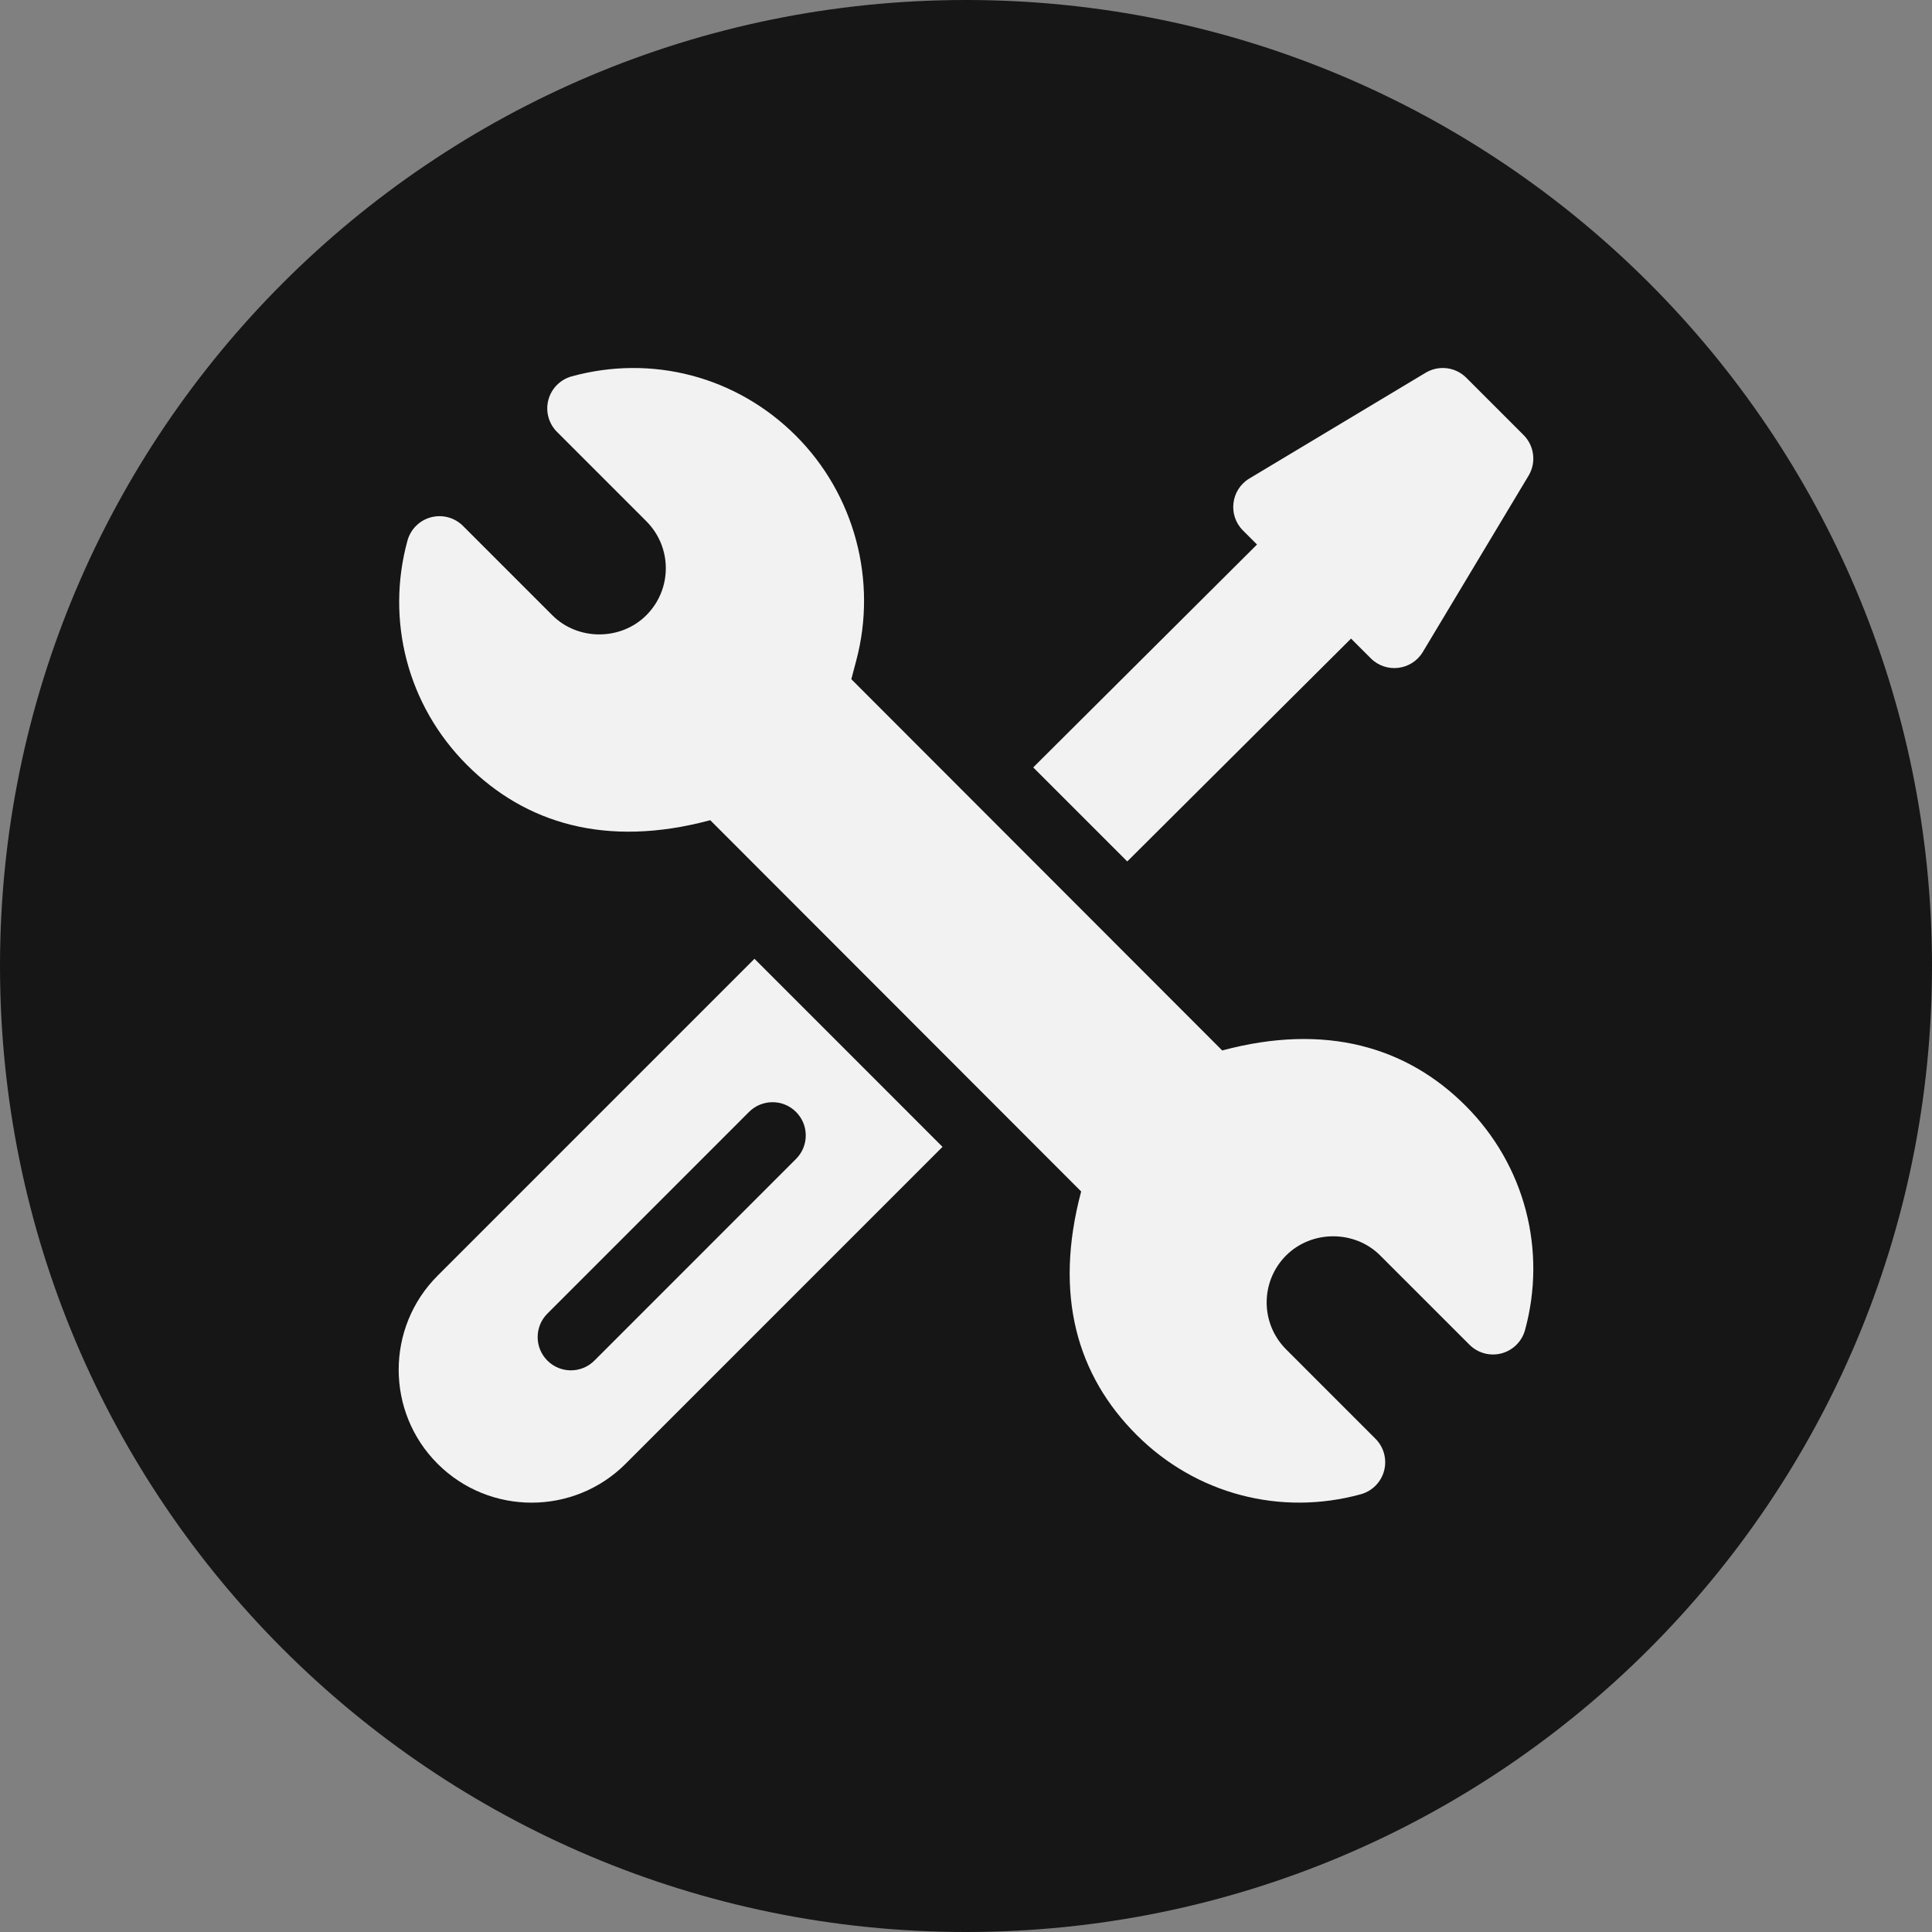
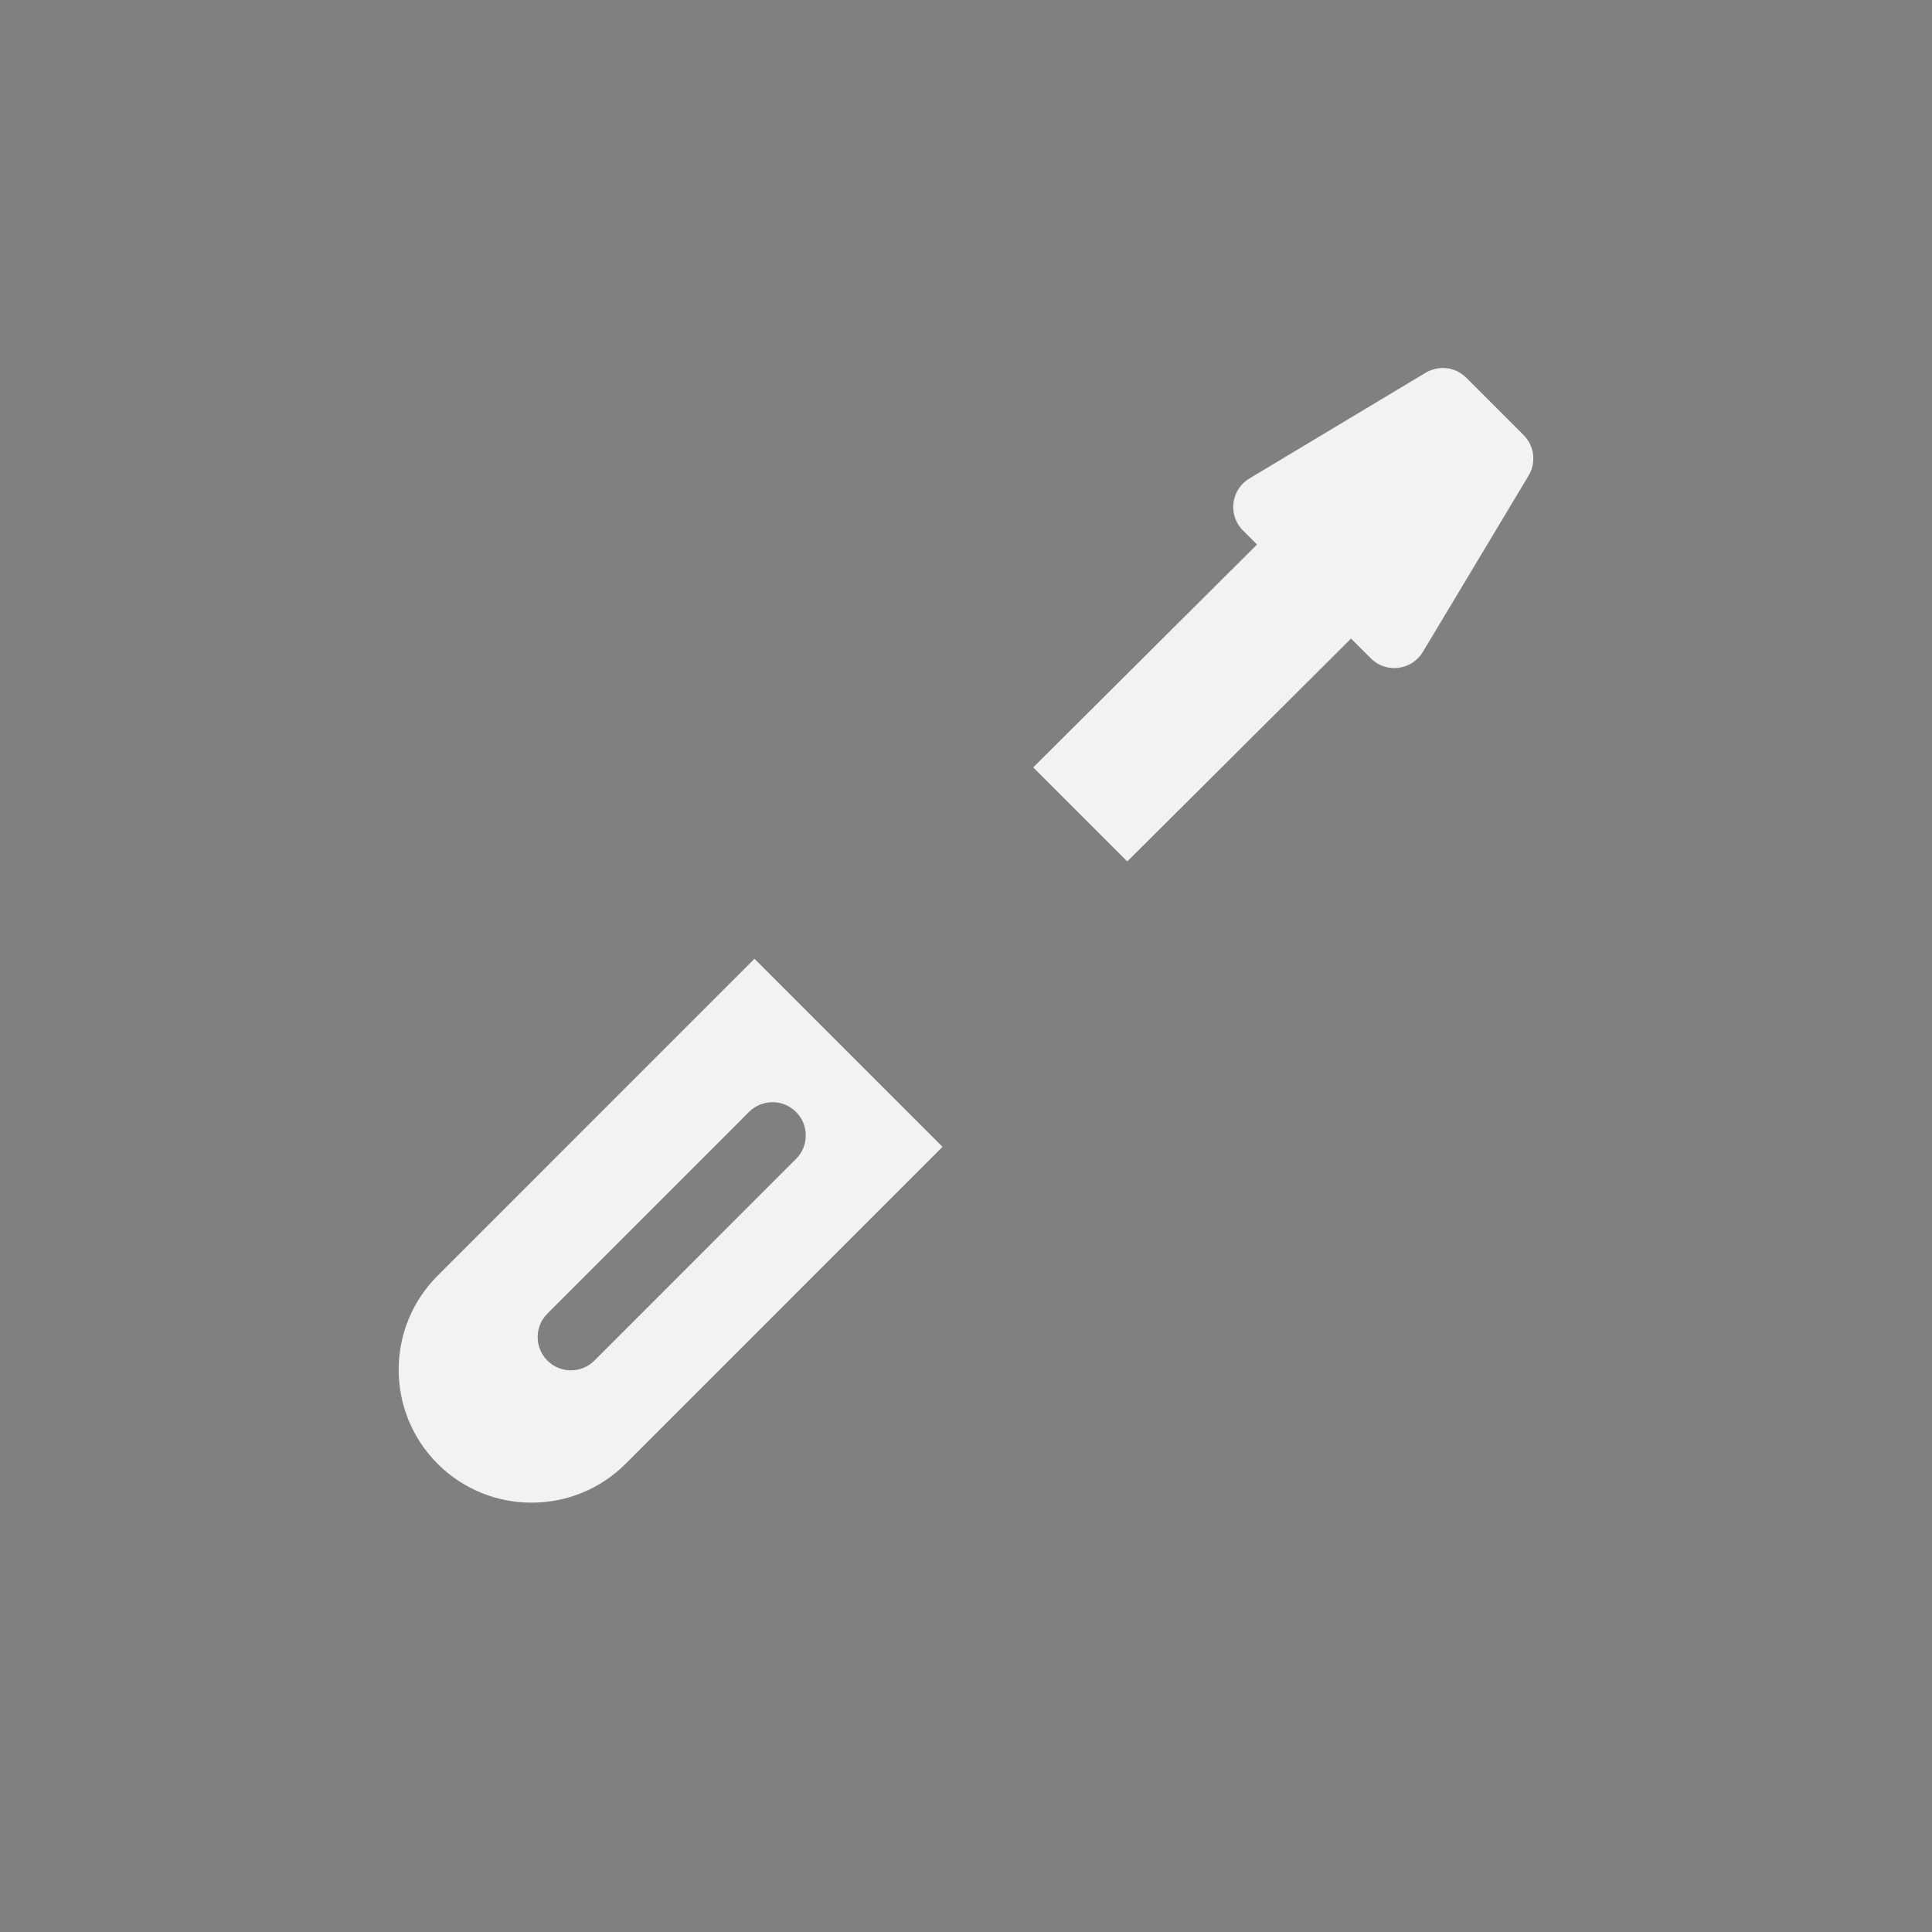
<svg xmlns="http://www.w3.org/2000/svg" width="252" height="252" viewBox="0 0 252 252" fill="none">
  <rect x="0" y="0" width="252" height="252" fill="#808080" stroke="none" />
-   <path d="M252 126C252 195.588 195.588 252 126 252C56.412 252 0 195.588 0 126C0 56.412 56.412 0 126 0C195.588 0 252 56.412 252 126Z" fill="#161616" />
-   <path d="M191.163 144.227C183.55 136.608 172.986 133.38 159.419 137.016L111.042 88.59L111.682 86.172C114.468 75.718 111.457 64.481 103.827 56.85C96.058 49.075 85.014 46.223 74.569 49.092C73.079 49.501 71.92 50.671 71.525 52.165C71.131 53.659 71.563 55.246 72.655 56.339L84.303 67.987C87.709 71.401 87.676 76.868 84.312 80.241C80.975 83.587 75.365 83.582 72.041 80.249L60.391 68.598C59.298 67.505 57.706 67.076 56.212 67.473C54.718 67.87 53.553 69.032 53.145 70.523C50.318 80.853 53.099 91.966 60.905 99.772C68.515 107.388 79.065 110.627 92.64 106.983L141.021 155.41C137.41 168.972 140.525 179.433 148.24 187.149C156.019 194.933 167.068 197.765 177.491 194.905C178.981 194.497 180.14 193.326 180.535 191.832C180.93 190.339 180.498 188.751 179.405 187.658L167.76 176.012C164.354 172.599 164.387 167.131 167.751 163.758C171.13 160.397 176.727 160.45 180.022 163.754L191.673 175.402C192.766 176.495 194.358 176.924 195.851 176.527C197.345 176.13 198.511 174.968 198.919 173.477C201.746 163.149 198.965 152.033 191.163 144.227Z" fill="#F2F2F2" />
  <path d="M98.409 125.059L57.075 166.397C50.311 173.162 50.311 184.162 57.075 190.926C63.84 197.69 74.84 197.69 81.604 190.926L122.936 149.588L98.409 125.059ZM77.53 177.47C75.836 179.164 73.093 179.164 71.399 177.47C69.706 175.776 69.706 173.032 71.399 171.339L97.698 145.035C99.392 143.341 102.136 143.341 103.829 145.035C105.523 146.728 105.523 149.472 103.829 151.166L77.53 177.47Z" fill="#F2F2F2" />
  <path d="M198.728 56.745L191.253 49.27C189.846 47.863 187.663 47.594 185.956 48.617L162.962 62.412C160.543 63.864 160.132 67.202 162.127 69.196L163.957 71.026L134.768 100.096L147.034 112.363L176.223 83.293L178.802 85.871C180.796 87.865 184.135 87.455 185.586 85.036L199.381 62.041C200.403 60.335 200.134 58.152 198.728 56.745Z" fill="#F2F2F2" />
</svg>